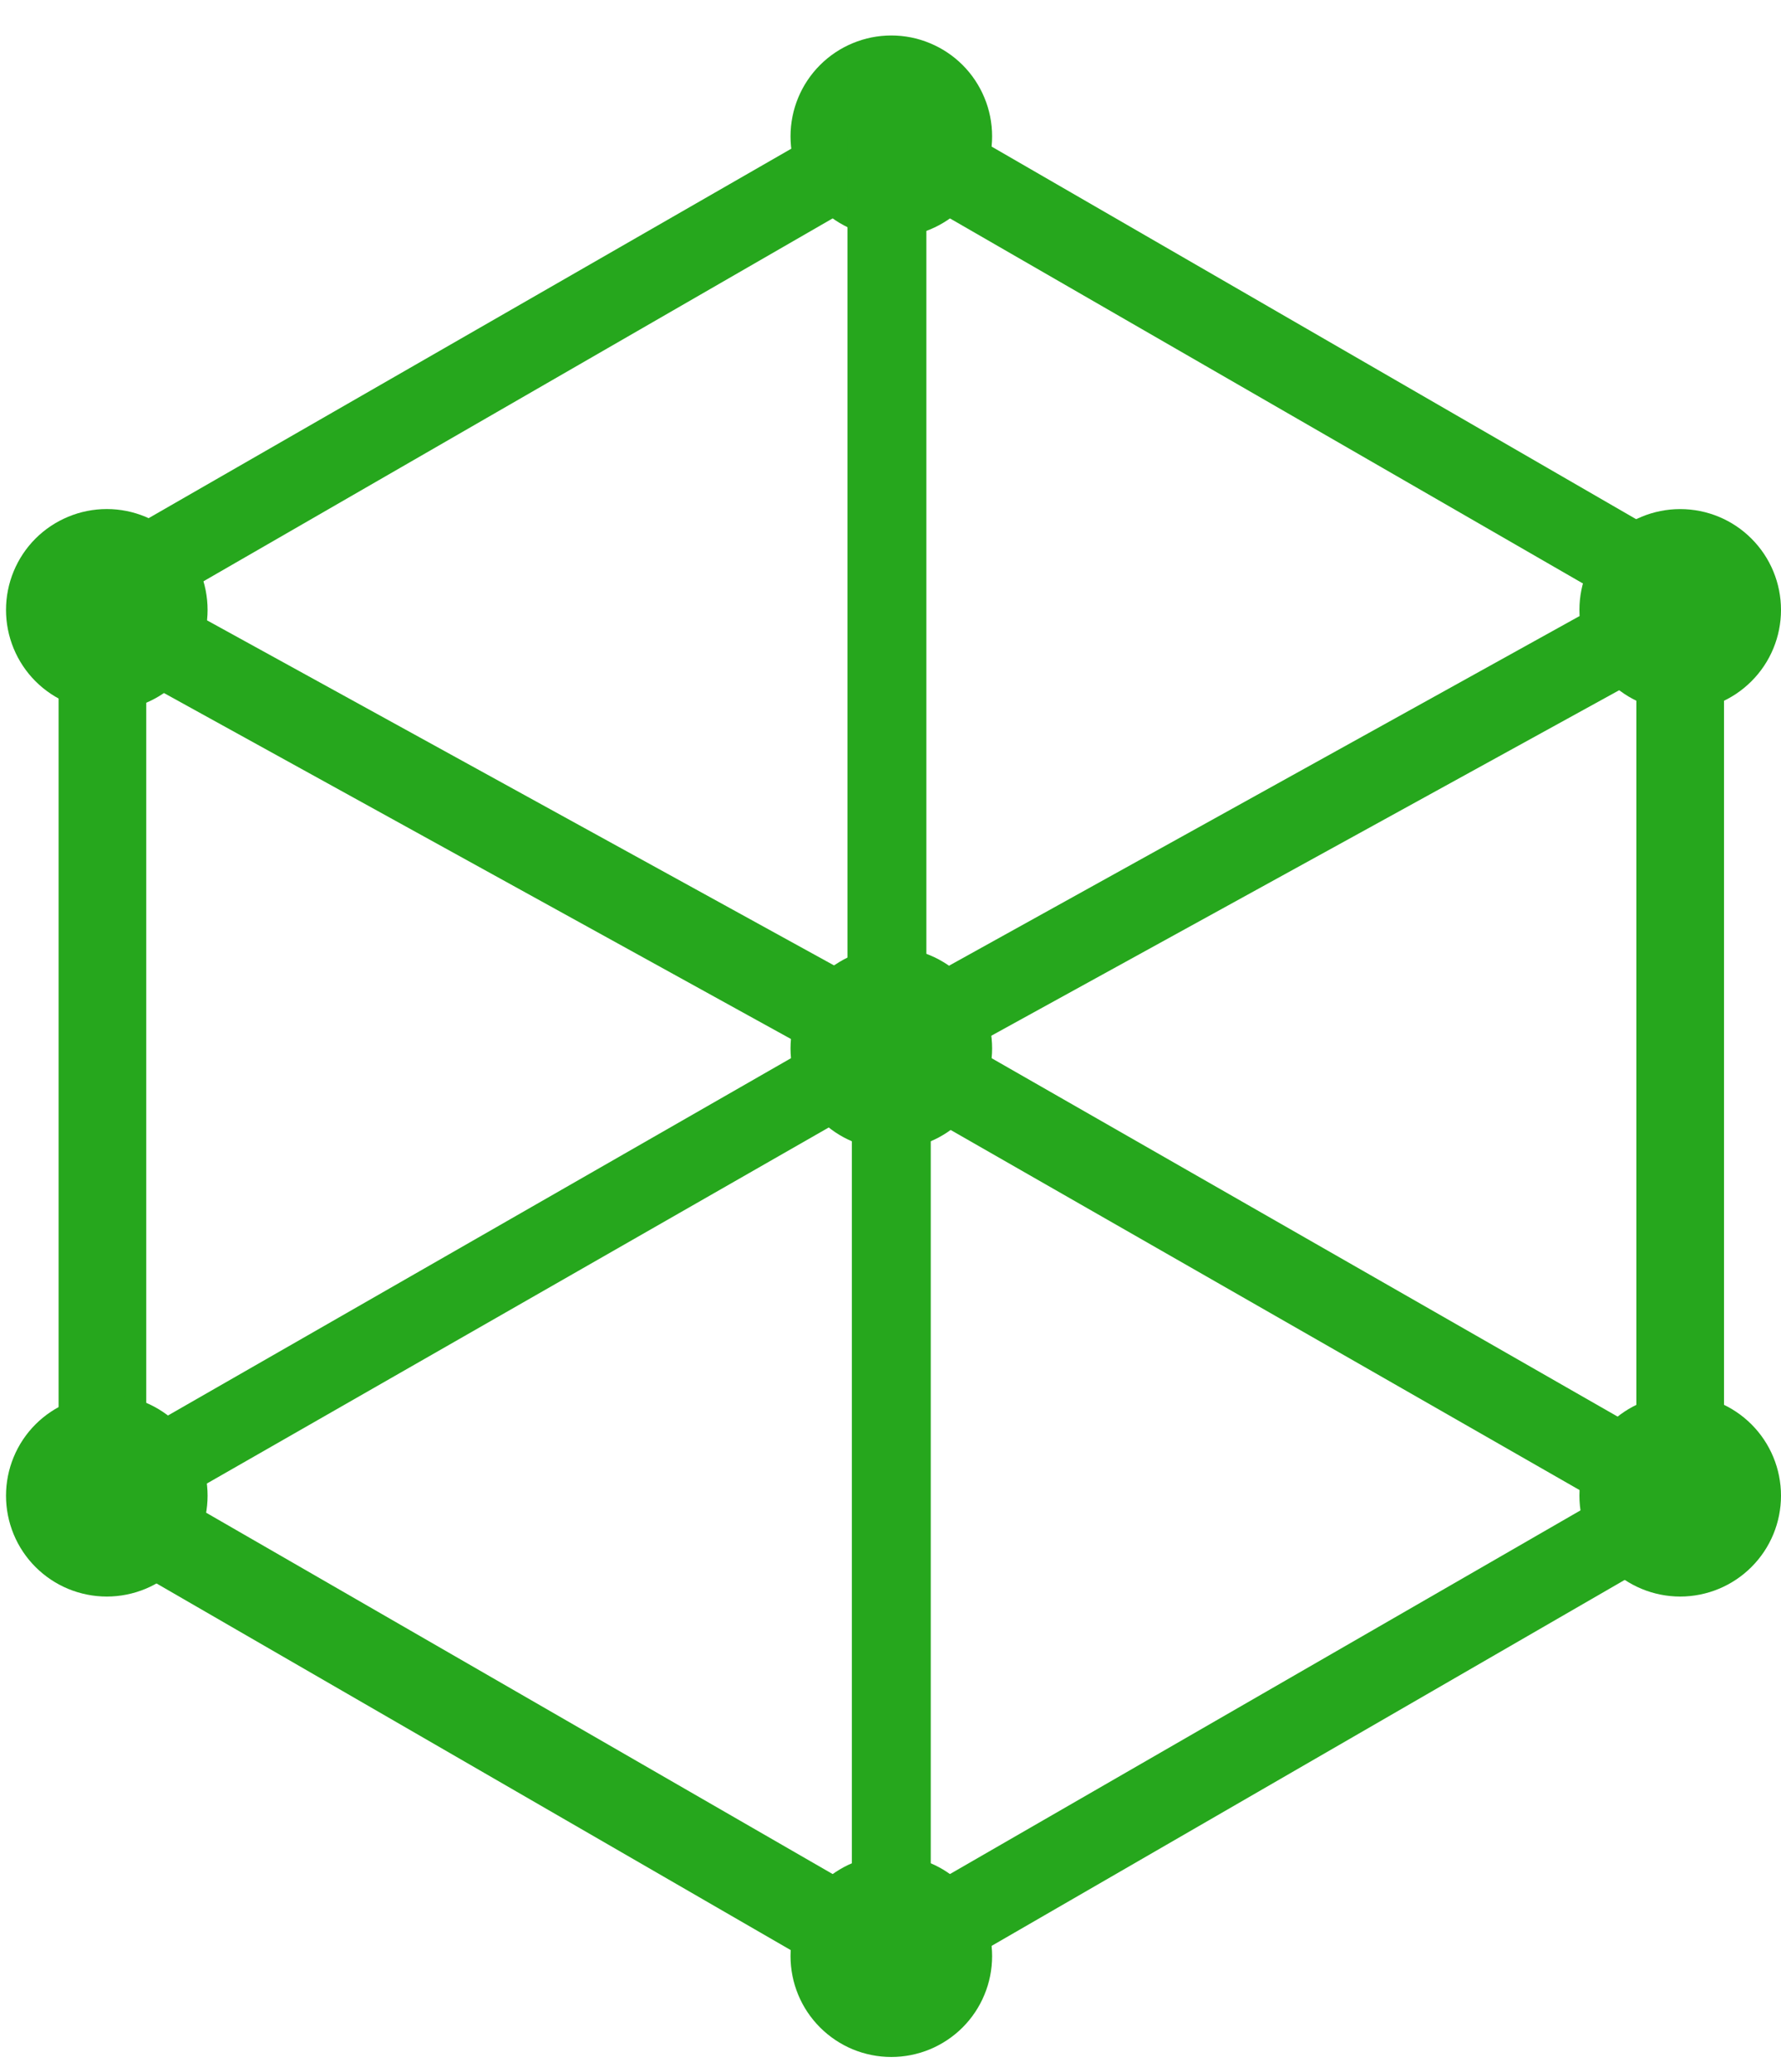
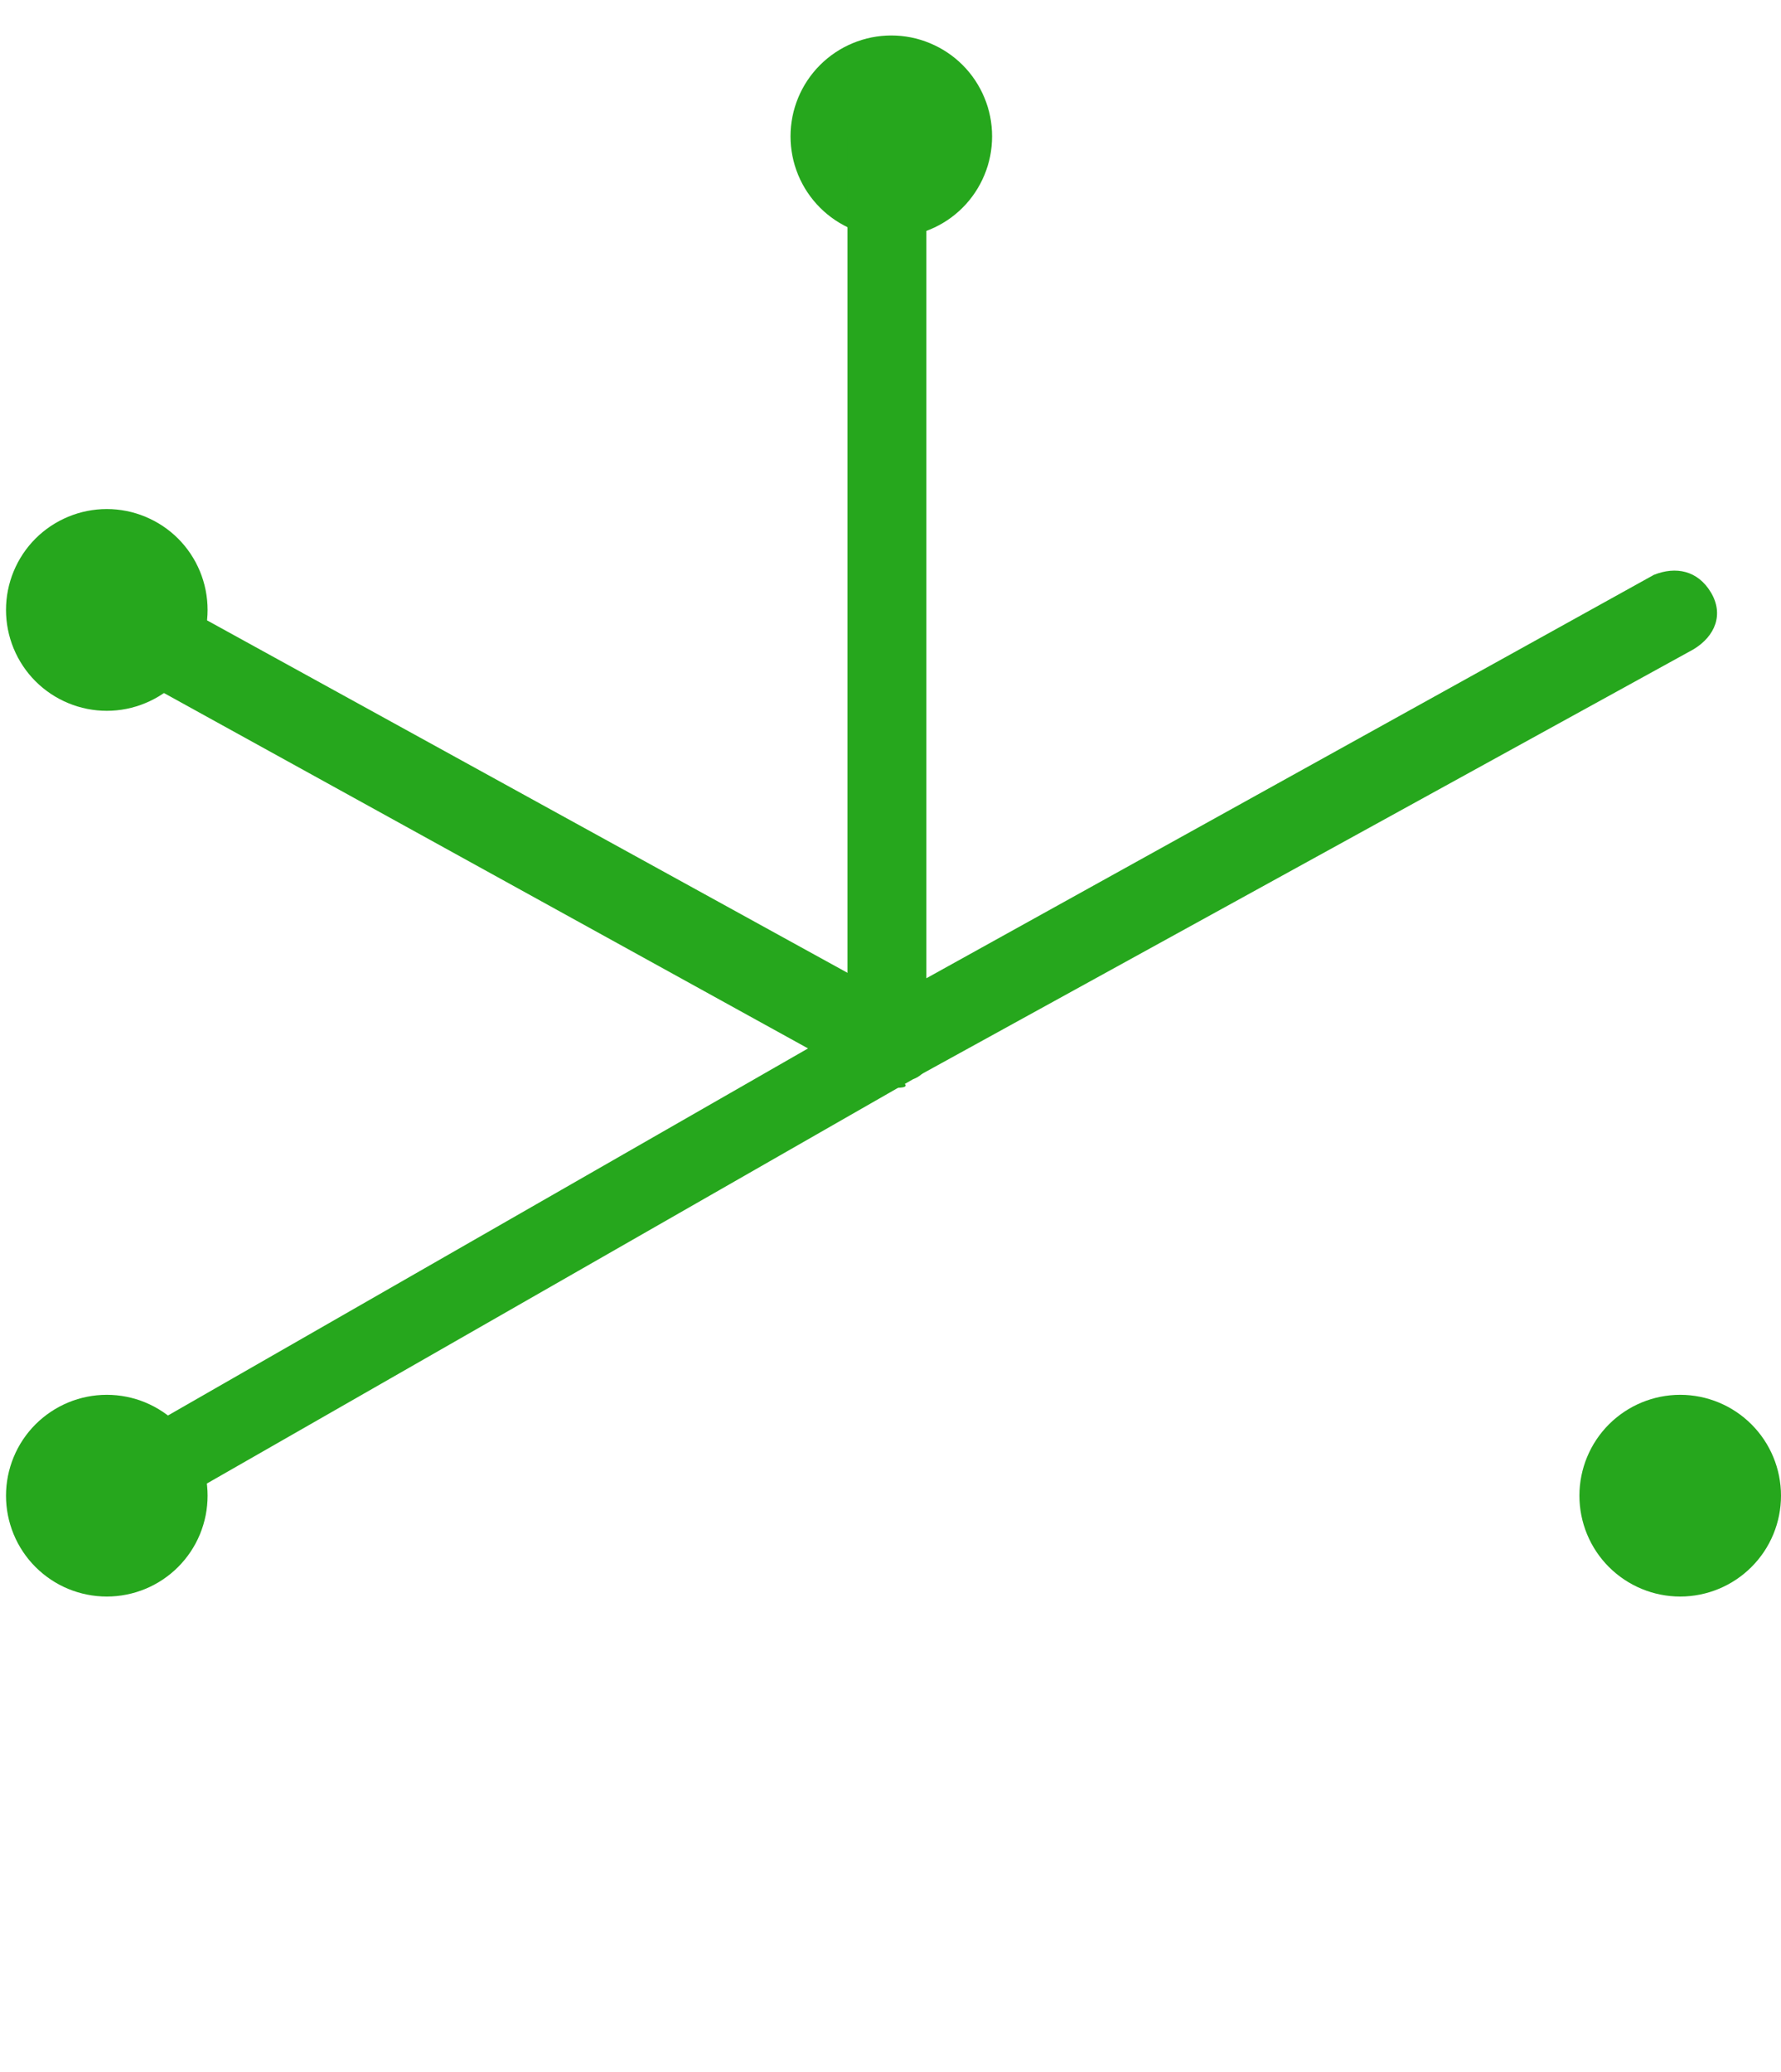
<svg xmlns="http://www.w3.org/2000/svg" width="43" height="50" viewBox="0 0 43 50" fill="none">
-   <path d="M21.519 48.262C21.308 48.262 21.202 48.262 20.99 48.156L1.944 37.151C1.626 36.94 1.415 36.622 1.415 36.305V14.295C1.415 13.978 1.626 13.66 1.944 13.449L21.096 2.444C21.414 2.232 21.731 2.232 22.049 2.444L41.095 13.449C41.413 13.66 41.624 13.978 41.624 14.295V36.199C41.624 36.517 41.413 36.834 41.095 37.046L22.049 48.05C21.943 48.156 21.731 48.262 21.519 48.262ZM3.531 35.67L21.519 46.04L39.508 35.67V14.824L21.519 4.454L3.531 14.824V35.67Z" fill="#26A71D" />
  <path d="M0.145 14.719C0.145 15.038 0.208 15.355 0.33 15.65C0.452 15.945 0.631 16.214 0.857 16.44C1.083 16.666 1.352 16.845 1.647 16.967C1.942 17.09 2.259 17.153 2.579 17.153C2.898 17.153 3.215 17.09 3.51 16.967C3.805 16.845 4.074 16.666 4.3 16.44C4.526 16.214 4.705 15.945 4.827 15.65C4.949 15.355 5.012 15.038 5.012 14.719C5.012 14.399 4.949 14.082 4.827 13.787C4.705 13.492 4.526 13.223 4.3 12.997C4.074 12.771 3.805 12.592 3.51 12.47C3.215 12.347 2.898 12.284 2.579 12.284C2.259 12.284 1.942 12.347 1.647 12.47C1.352 12.592 1.083 12.771 0.857 12.997C0.631 13.223 0.452 13.492 0.33 13.787C0.208 14.082 0.145 14.399 0.145 14.719Z" fill="#26A71D" />
  <path d="M19.086 3.29C19.086 3.61 19.149 3.927 19.271 4.222C19.393 4.517 19.573 4.786 19.799 5.012C20.025 5.238 20.293 5.417 20.588 5.539C20.884 5.662 21.2 5.725 21.52 5.725C21.839 5.725 22.156 5.662 22.451 5.539C22.746 5.417 23.015 5.238 23.241 5.012C23.467 4.786 23.646 4.517 23.768 4.222C23.891 3.927 23.953 3.61 23.953 3.29C23.953 2.971 23.891 2.654 23.768 2.359C23.646 2.064 23.467 1.795 23.241 1.569C23.015 1.343 22.746 1.164 22.451 1.042C22.156 0.919 21.839 0.856 21.52 0.856C21.2 0.856 20.884 0.919 20.588 1.042C20.293 1.164 20.025 1.343 19.799 1.569C19.573 1.795 19.393 2.064 19.271 2.359C19.149 2.654 19.086 2.971 19.086 3.29Z" fill="#26A71D" />
-   <path d="M38.133 14.719C38.133 15.364 38.389 15.983 38.845 16.439C39.302 16.896 39.921 17.152 40.566 17.152C41.212 17.152 41.831 16.896 42.287 16.439C42.744 15.983 43 15.364 43 14.719C43 14.073 42.744 13.454 42.287 12.998C41.831 12.541 41.212 12.285 40.566 12.285C39.921 12.285 39.302 12.541 38.845 12.998C38.389 13.454 38.133 14.073 38.133 14.719Z" fill="#26A71D" />
  <path d="M38.133 36.093C38.133 36.739 38.389 37.358 38.845 37.814C39.302 38.27 39.921 38.527 40.566 38.527C41.212 38.527 41.831 38.27 42.287 37.814C42.744 37.358 43 36.739 43 36.093C43 35.448 42.744 34.829 42.287 34.372C41.831 33.916 41.212 33.659 40.566 33.659C39.921 33.659 39.302 33.916 38.845 34.372C38.389 34.829 38.133 35.448 38.133 36.093Z" fill="#26A71D" />
-   <path d="M19.086 47.204C19.086 47.523 19.149 47.84 19.271 48.135C19.393 48.431 19.573 48.699 19.799 48.925C20.025 49.151 20.293 49.33 20.588 49.453C20.884 49.575 21.2 49.638 21.52 49.638C21.839 49.638 22.156 49.575 22.451 49.453C22.746 49.33 23.015 49.151 23.241 48.925C23.467 48.699 23.646 48.431 23.768 48.135C23.891 47.84 23.953 47.523 23.953 47.204C23.953 46.884 23.891 46.568 23.768 46.272C23.646 45.977 23.467 45.709 23.241 45.483C23.015 45.257 22.746 45.077 22.451 44.955C22.156 44.833 21.839 44.77 21.52 44.77C21.2 44.77 20.884 44.833 20.588 44.955C20.293 45.077 20.025 45.257 19.799 45.483C19.573 45.709 19.393 45.977 19.271 46.272C19.149 46.568 19.086 46.884 19.086 47.204Z" fill="#26A71D" />
  <path d="M0.145 36.093C0.145 36.413 0.208 36.729 0.33 37.025C0.452 37.32 0.631 37.588 0.857 37.814C1.083 38.04 1.352 38.22 1.647 38.342C1.942 38.464 2.259 38.527 2.579 38.527C2.898 38.527 3.215 38.464 3.51 38.342C3.805 38.22 4.074 38.04 4.3 37.814C4.526 37.588 4.705 37.32 4.827 37.025C4.949 36.729 5.012 36.413 5.012 36.093C5.012 35.774 4.949 35.457 4.827 35.162C4.705 34.866 4.526 34.598 4.3 34.372C4.074 34.146 3.805 33.967 3.51 33.844C3.215 33.722 2.898 33.659 2.579 33.659C2.259 33.659 1.942 33.722 1.647 33.844C1.352 33.967 1.083 34.146 0.857 34.372C0.631 34.598 0.452 34.866 0.33 35.162C0.208 35.457 0.145 35.774 0.145 36.093Z" fill="#26A71D" />
-   <path d="M19.086 25.3C19.086 25.62 19.149 25.936 19.271 26.232C19.393 26.527 19.573 26.795 19.799 27.021C20.025 27.247 20.293 27.427 20.588 27.549C20.884 27.671 21.2 27.734 21.52 27.734C21.839 27.734 22.156 27.671 22.451 27.549C22.746 27.427 23.015 27.247 23.241 27.021C23.467 26.795 23.646 26.527 23.768 26.232C23.891 25.936 23.953 25.62 23.953 25.3C23.953 24.98 23.891 24.664 23.768 24.369C23.646 24.073 23.467 23.805 23.241 23.579C23.015 23.353 22.746 23.174 22.451 23.051C22.156 22.929 21.839 22.866 21.52 22.866C21.2 22.866 20.884 22.929 20.588 23.051C20.293 23.174 20.025 23.353 19.799 23.579C19.573 23.805 19.393 24.073 19.271 24.369C19.149 24.664 19.086 24.98 19.086 25.3Z" fill="#26A71D" />
  <path d="M21.52 26.252C21.308 26.252 21.202 26.252 20.991 26.147C20.673 25.935 20.461 25.617 20.461 25.3V3.29C20.461 2.761 20.885 2.338 21.414 2.338C21.943 2.338 22.366 2.761 22.366 3.29V23.607L39.931 13.872C40.461 13.66 40.99 13.766 41.307 14.295C41.624 14.824 41.413 15.353 40.884 15.671L21.837 26.147C21.943 26.252 21.731 26.252 21.52 26.252Z" fill="#26A71D" />
-   <path d="M21.52 48.262C20.99 48.262 20.567 47.839 20.567 47.31V25.3C20.567 24.983 20.779 24.665 21.096 24.453C21.414 24.242 21.731 24.242 22.049 24.453L41.095 35.352C41.624 35.67 41.73 36.199 41.413 36.728C41.095 37.257 40.566 37.363 40.037 37.045L22.472 26.993V47.204C22.578 47.733 22.154 48.262 21.52 48.262Z" fill="#26A71D" />
  <path d="M2.578 37.151C2.261 37.151 1.944 36.94 1.732 36.622C1.414 36.093 1.626 35.564 2.155 35.247L19.509 25.3L2.049 15.671C1.52 15.353 1.414 14.824 1.626 14.295C1.838 13.766 2.473 13.66 3.002 13.872L22.048 24.348C22.366 24.559 22.578 24.877 22.578 25.194C22.578 25.512 22.366 25.935 22.048 26.041L3.002 36.94C2.896 37.045 2.684 37.151 2.578 37.151Z" fill="#26A71D" />
</svg>